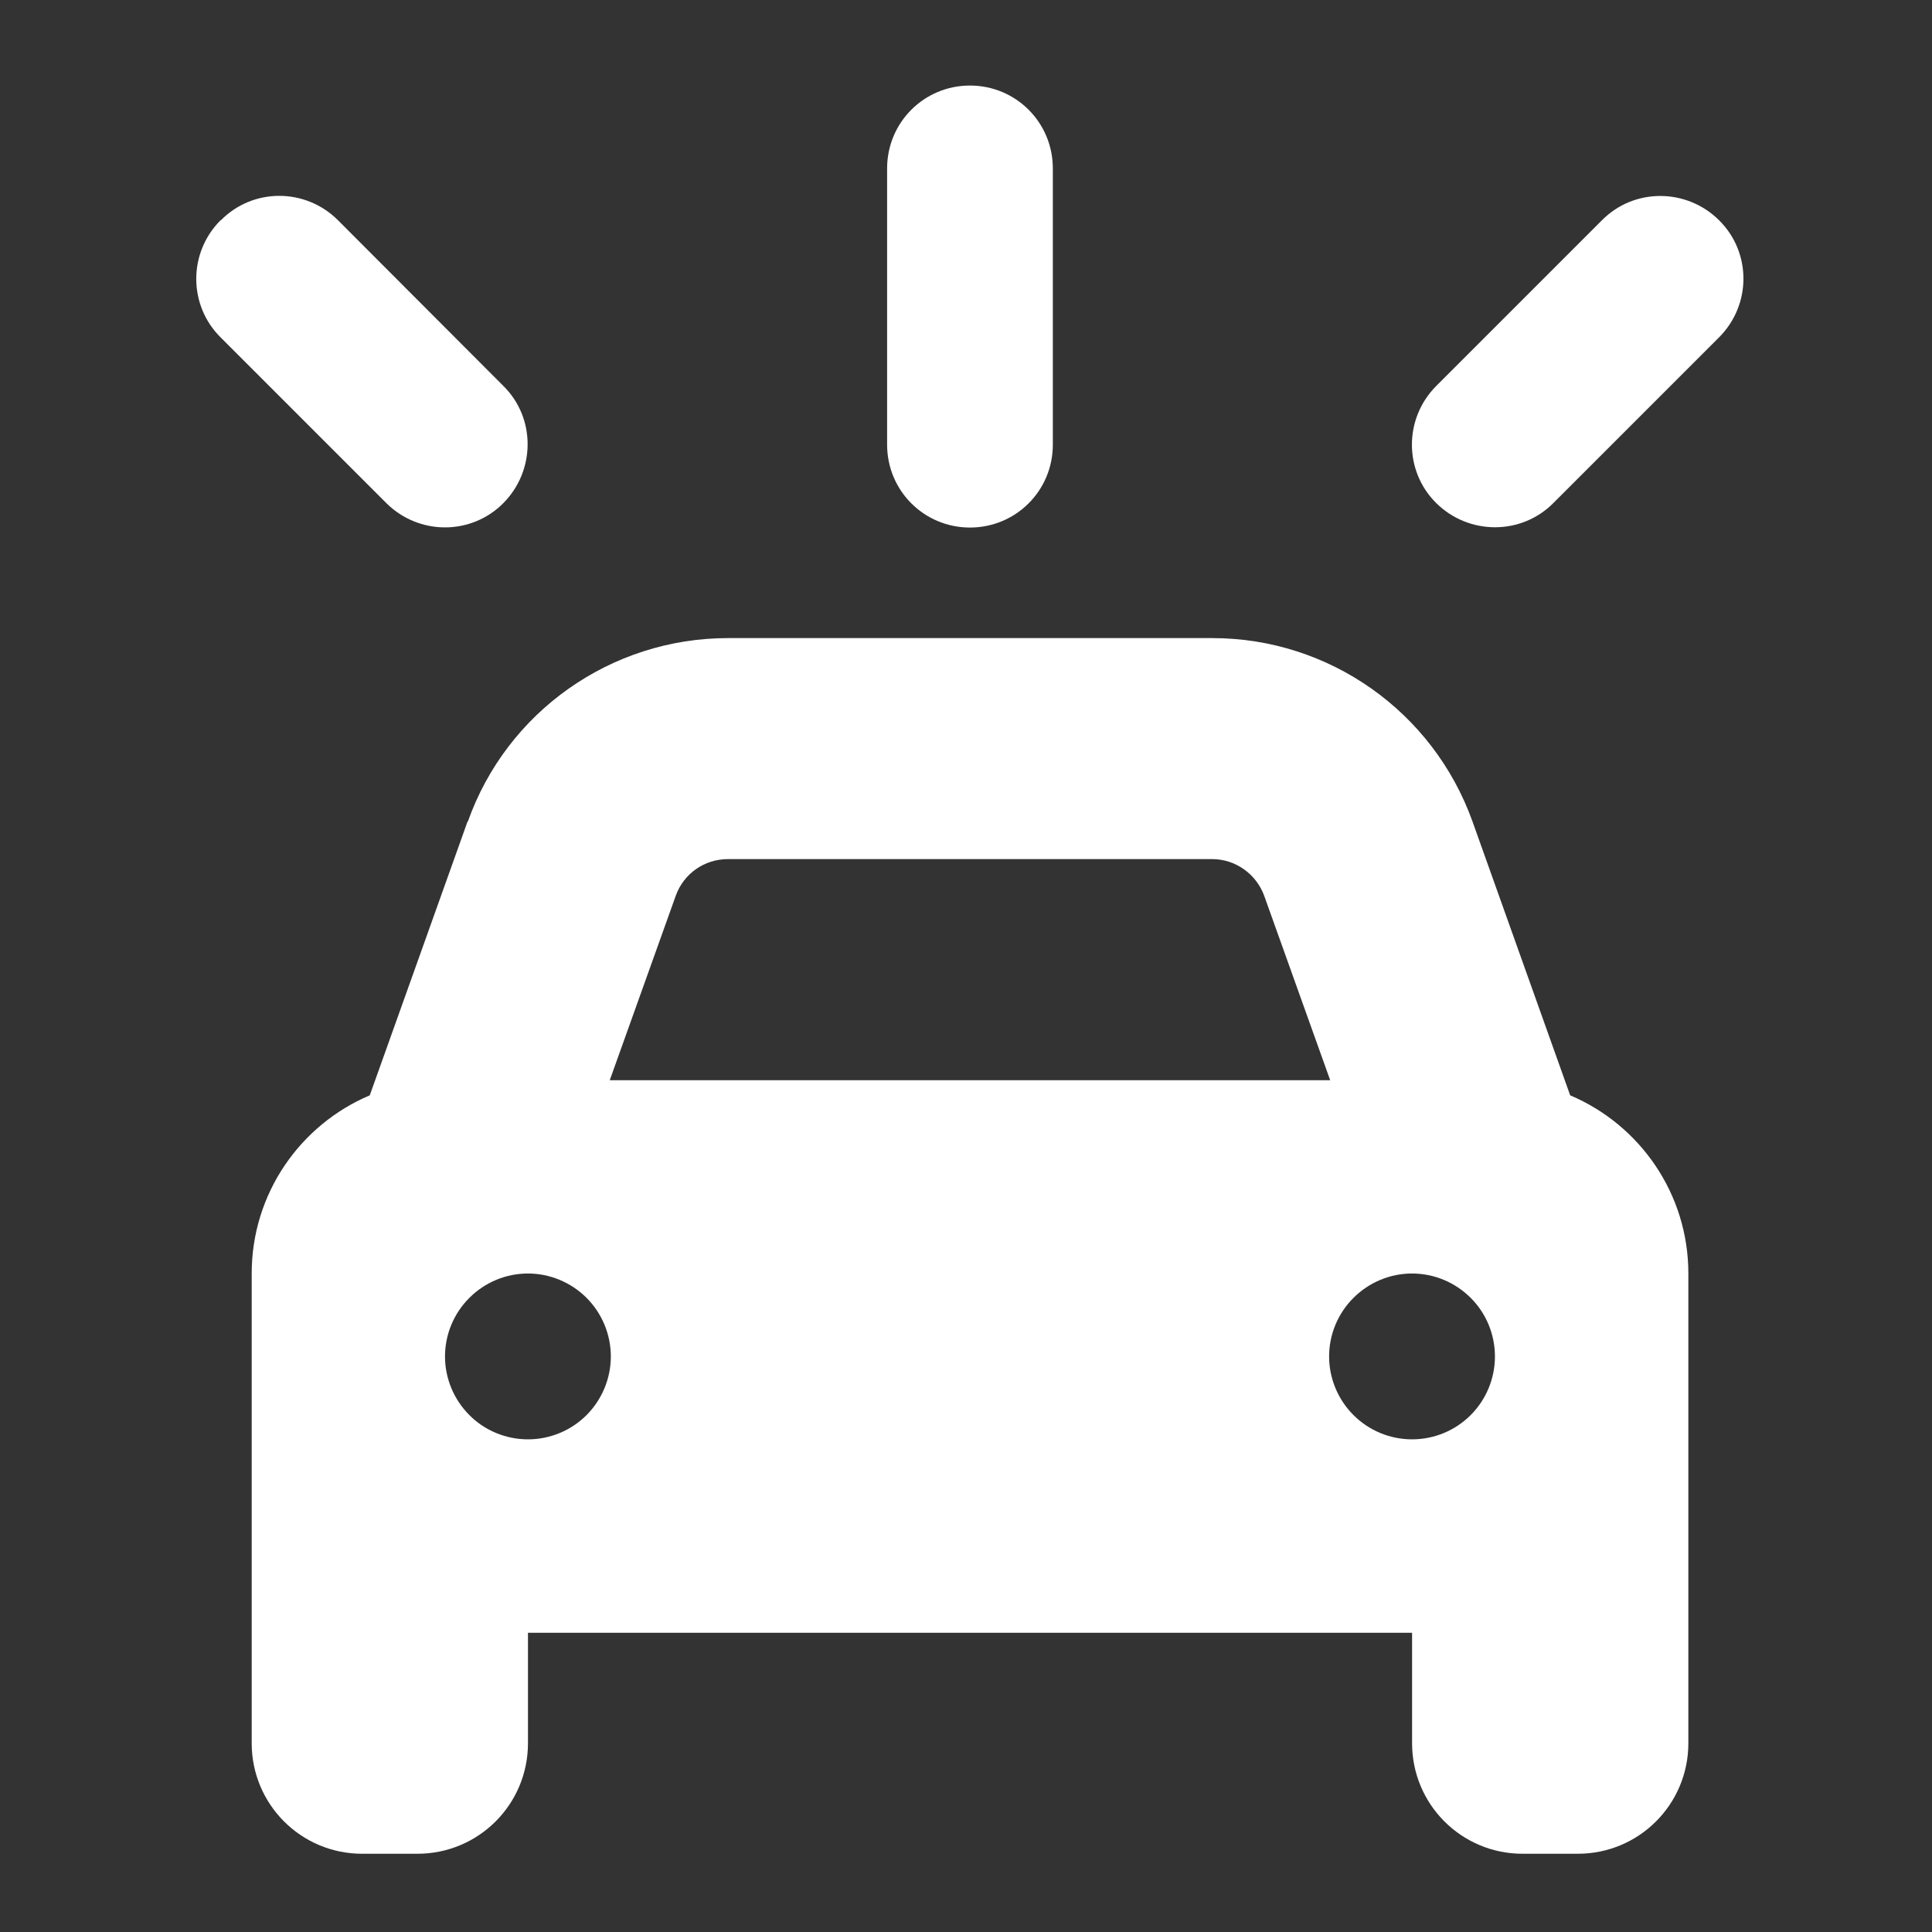
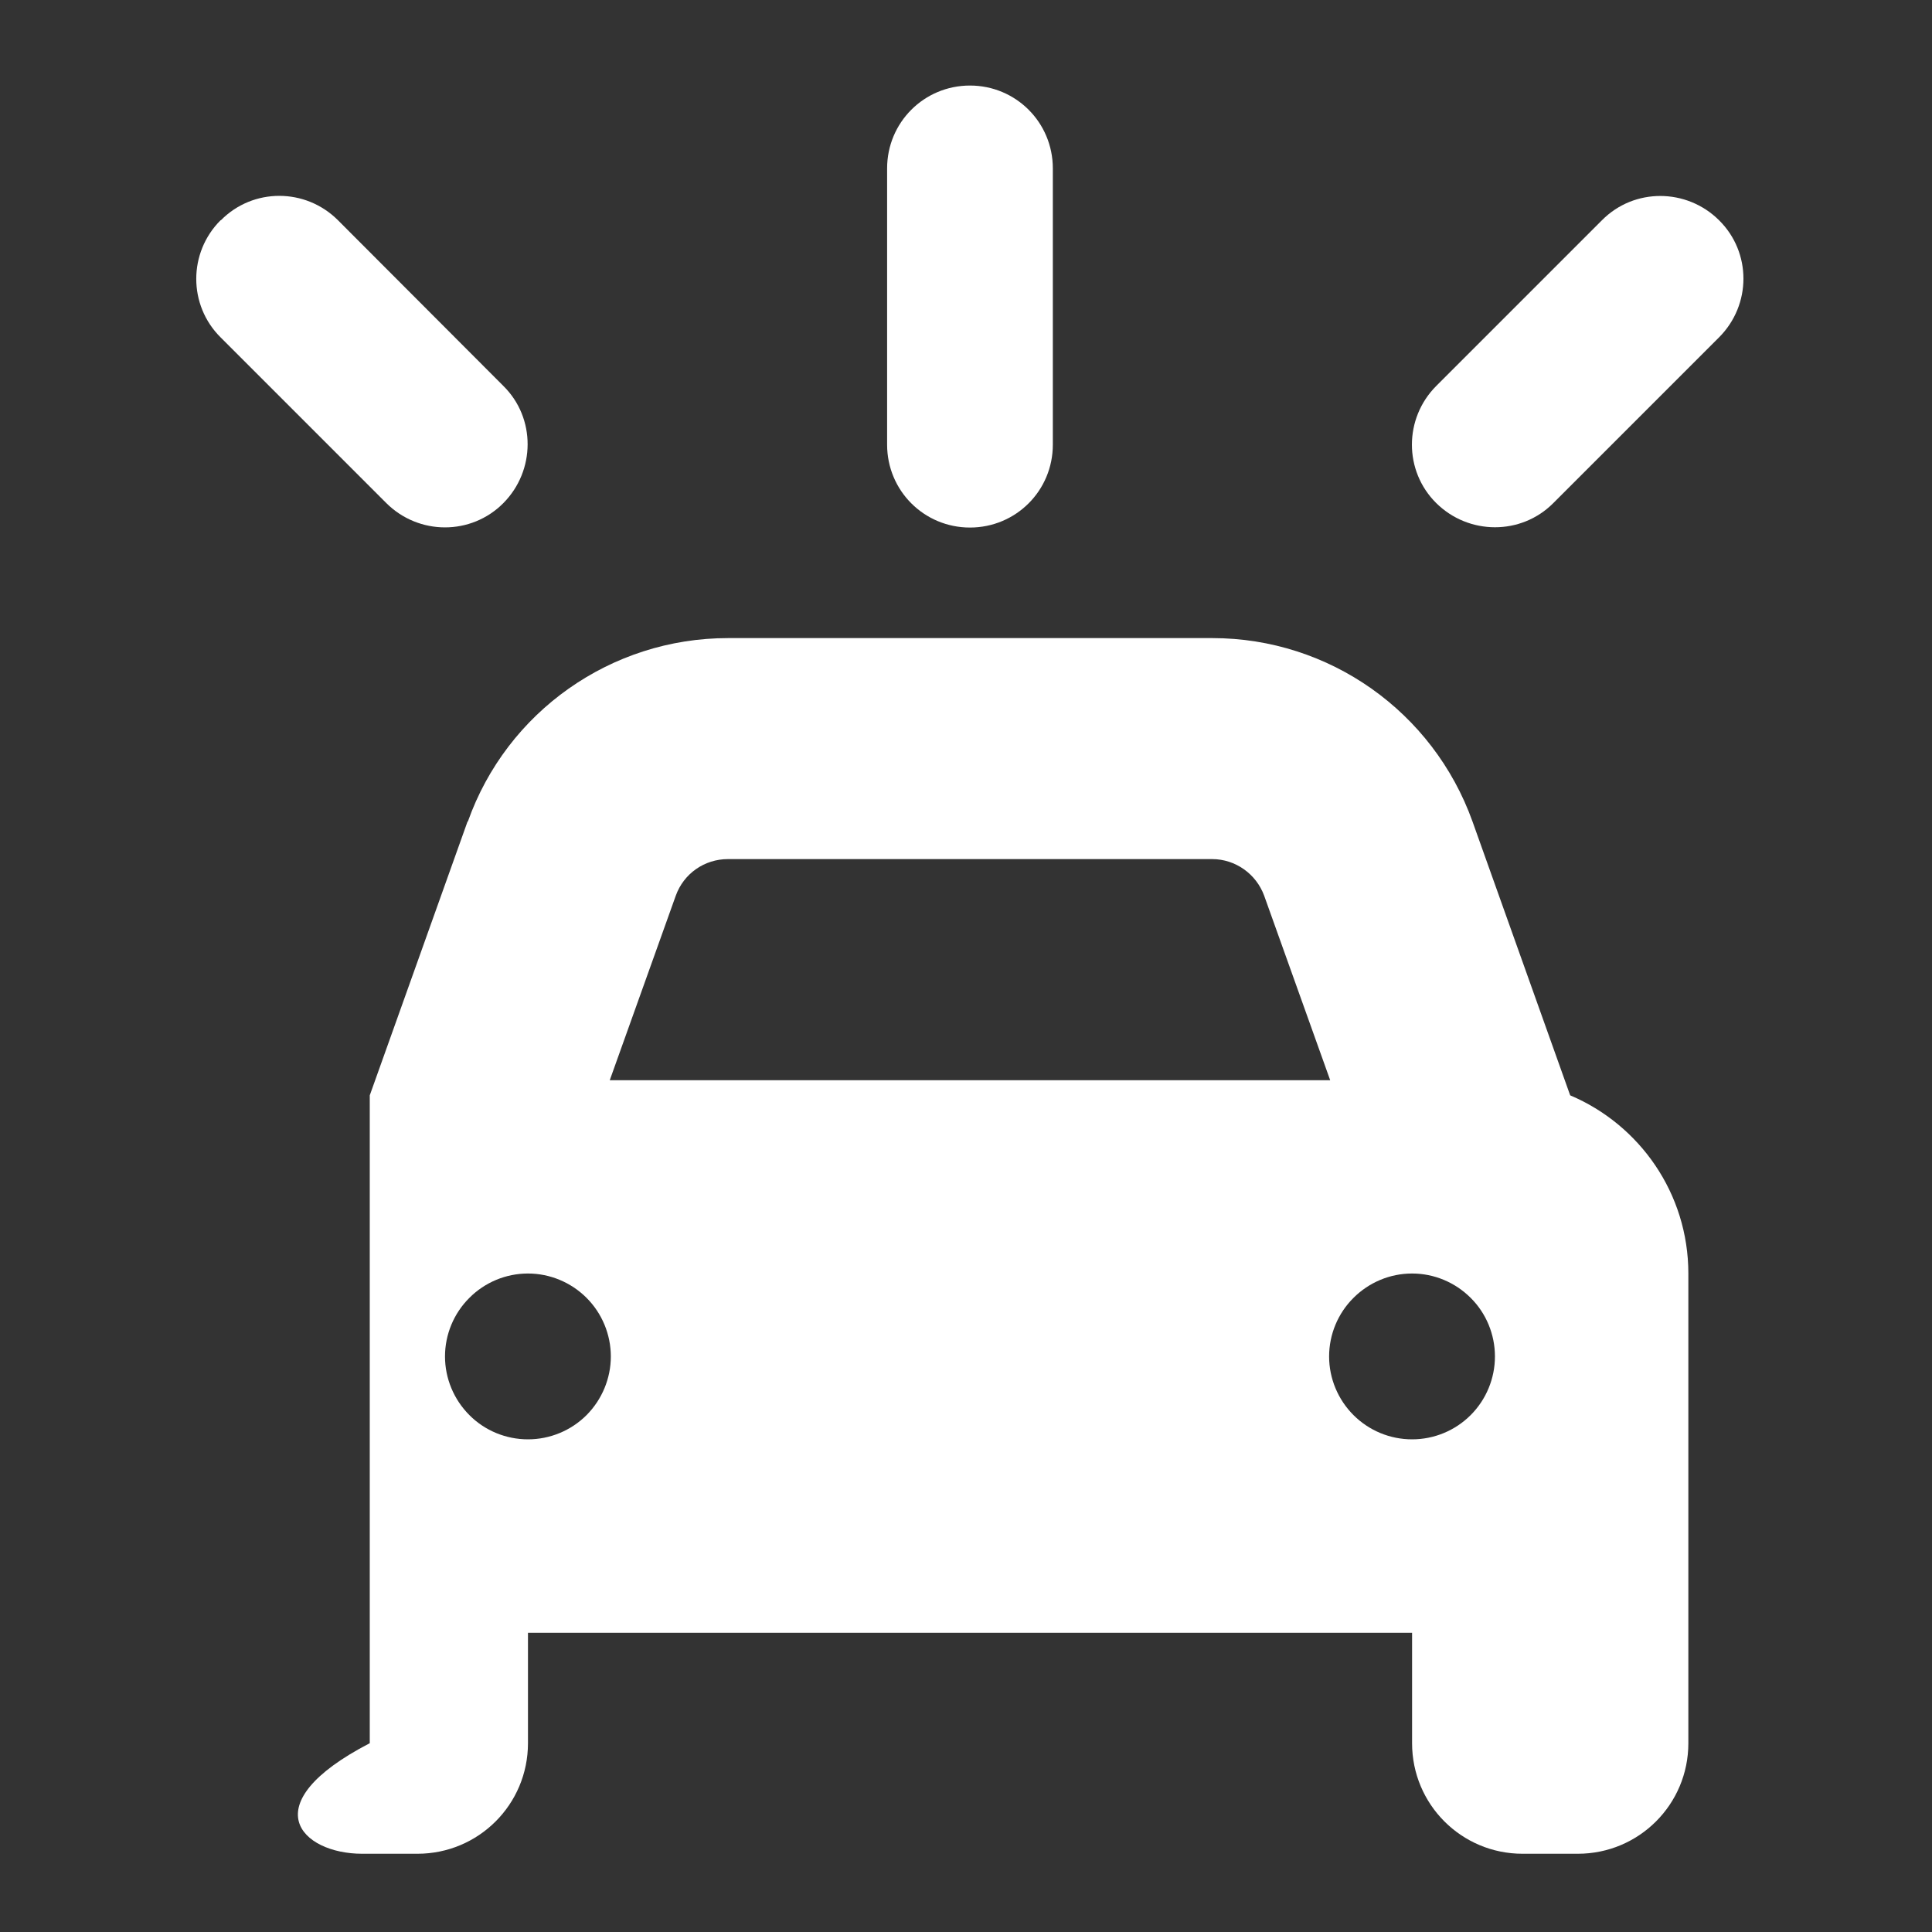
<svg xmlns="http://www.w3.org/2000/svg" width="18" height="18" viewBox="0 0 18 18" fill="none">
  <rect x="0" y="0" width="18" height="18" fill="#333333" stroke="none" />
-   <path d="M9.809 1.569C9.809 1.141 9.465 0.797 9.037 0.797C8.609 0.797 8.265 1.141 8.265 1.569V4.143C8.265 4.571 8.609 4.915 9.037 4.915C9.465 4.915 9.809 4.571 9.809 4.143V1.569ZM6.778 8.004H11.293C11.511 8.004 11.704 8.143 11.778 8.345L12.393 10.064H5.681L6.296 8.345C6.37 8.139 6.563 8.004 6.782 8.004H6.778ZM4.356 7.654L3.445 10.205C2.798 10.479 2.345 11.119 2.345 11.865V16.241C2.345 16.811 2.805 17.271 3.374 17.271H3.889C4.459 17.271 4.919 16.811 4.919 16.241V15.212H13.156V16.241C13.156 16.811 13.616 17.271 14.185 17.271H14.7C15.27 17.271 15.73 16.811 15.73 16.241V11.865C15.73 11.119 15.276 10.479 14.629 10.205L13.719 7.654C13.352 6.63 12.383 5.945 11.296 5.945H6.782C5.694 5.945 4.722 6.63 4.359 7.654H4.356ZM4.919 11.865C5.123 11.865 5.32 11.947 5.465 12.092C5.609 12.236 5.691 12.433 5.691 12.638C5.691 12.842 5.609 13.039 5.465 13.184C5.32 13.329 5.123 13.41 4.919 13.41C4.714 13.41 4.517 13.329 4.373 13.184C4.228 13.039 4.146 12.842 4.146 12.638C4.146 12.433 4.228 12.236 4.373 12.092C4.517 11.947 4.714 11.865 4.919 11.865ZM12.383 12.638C12.383 12.433 12.465 12.236 12.61 12.092C12.755 11.947 12.951 11.865 13.156 11.865C13.361 11.865 13.557 11.947 13.702 12.092C13.847 12.236 13.928 12.433 13.928 12.638C13.928 12.842 13.847 13.039 13.702 13.184C13.557 13.329 13.361 13.41 13.156 13.41C12.951 13.41 12.755 13.329 12.61 13.184C12.465 13.039 12.383 12.842 12.383 12.638ZM2.055 2.052C1.753 2.354 1.753 2.843 2.055 3.143L3.599 4.687C3.902 4.989 4.391 4.989 4.69 4.687C4.989 4.385 4.993 3.895 4.69 3.596L3.149 2.052C2.846 1.749 2.357 1.749 2.058 2.052H2.055ZM14.925 2.052L13.381 3.596C13.079 3.899 13.079 4.388 13.381 4.687C13.683 4.986 14.172 4.989 14.472 4.687L16.016 3.143C16.319 2.84 16.319 2.351 16.016 2.052C15.714 1.752 15.225 1.749 14.925 2.052Z" fill="white" />
+   <path d="M9.809 1.569C9.809 1.141 9.465 0.797 9.037 0.797C8.609 0.797 8.265 1.141 8.265 1.569V4.143C8.265 4.571 8.609 4.915 9.037 4.915C9.465 4.915 9.809 4.571 9.809 4.143V1.569ZM6.778 8.004H11.293C11.511 8.004 11.704 8.143 11.778 8.345L12.393 10.064H5.681L6.296 8.345C6.37 8.139 6.563 8.004 6.782 8.004H6.778ZM4.356 7.654L3.445 10.205V16.241C2.345 16.811 2.805 17.271 3.374 17.271H3.889C4.459 17.271 4.919 16.811 4.919 16.241V15.212H13.156V16.241C13.156 16.811 13.616 17.271 14.185 17.271H14.7C15.27 17.271 15.73 16.811 15.73 16.241V11.865C15.73 11.119 15.276 10.479 14.629 10.205L13.719 7.654C13.352 6.63 12.383 5.945 11.296 5.945H6.782C5.694 5.945 4.722 6.63 4.359 7.654H4.356ZM4.919 11.865C5.123 11.865 5.32 11.947 5.465 12.092C5.609 12.236 5.691 12.433 5.691 12.638C5.691 12.842 5.609 13.039 5.465 13.184C5.32 13.329 5.123 13.41 4.919 13.41C4.714 13.41 4.517 13.329 4.373 13.184C4.228 13.039 4.146 12.842 4.146 12.638C4.146 12.433 4.228 12.236 4.373 12.092C4.517 11.947 4.714 11.865 4.919 11.865ZM12.383 12.638C12.383 12.433 12.465 12.236 12.61 12.092C12.755 11.947 12.951 11.865 13.156 11.865C13.361 11.865 13.557 11.947 13.702 12.092C13.847 12.236 13.928 12.433 13.928 12.638C13.928 12.842 13.847 13.039 13.702 13.184C13.557 13.329 13.361 13.41 13.156 13.41C12.951 13.41 12.755 13.329 12.61 13.184C12.465 13.039 12.383 12.842 12.383 12.638ZM2.055 2.052C1.753 2.354 1.753 2.843 2.055 3.143L3.599 4.687C3.902 4.989 4.391 4.989 4.69 4.687C4.989 4.385 4.993 3.895 4.69 3.596L3.149 2.052C2.846 1.749 2.357 1.749 2.058 2.052H2.055ZM14.925 2.052L13.381 3.596C13.079 3.899 13.079 4.388 13.381 4.687C13.683 4.986 14.172 4.989 14.472 4.687L16.016 3.143C16.319 2.84 16.319 2.351 16.016 2.052C15.714 1.752 15.225 1.749 14.925 2.052Z" fill="white" />
</svg>